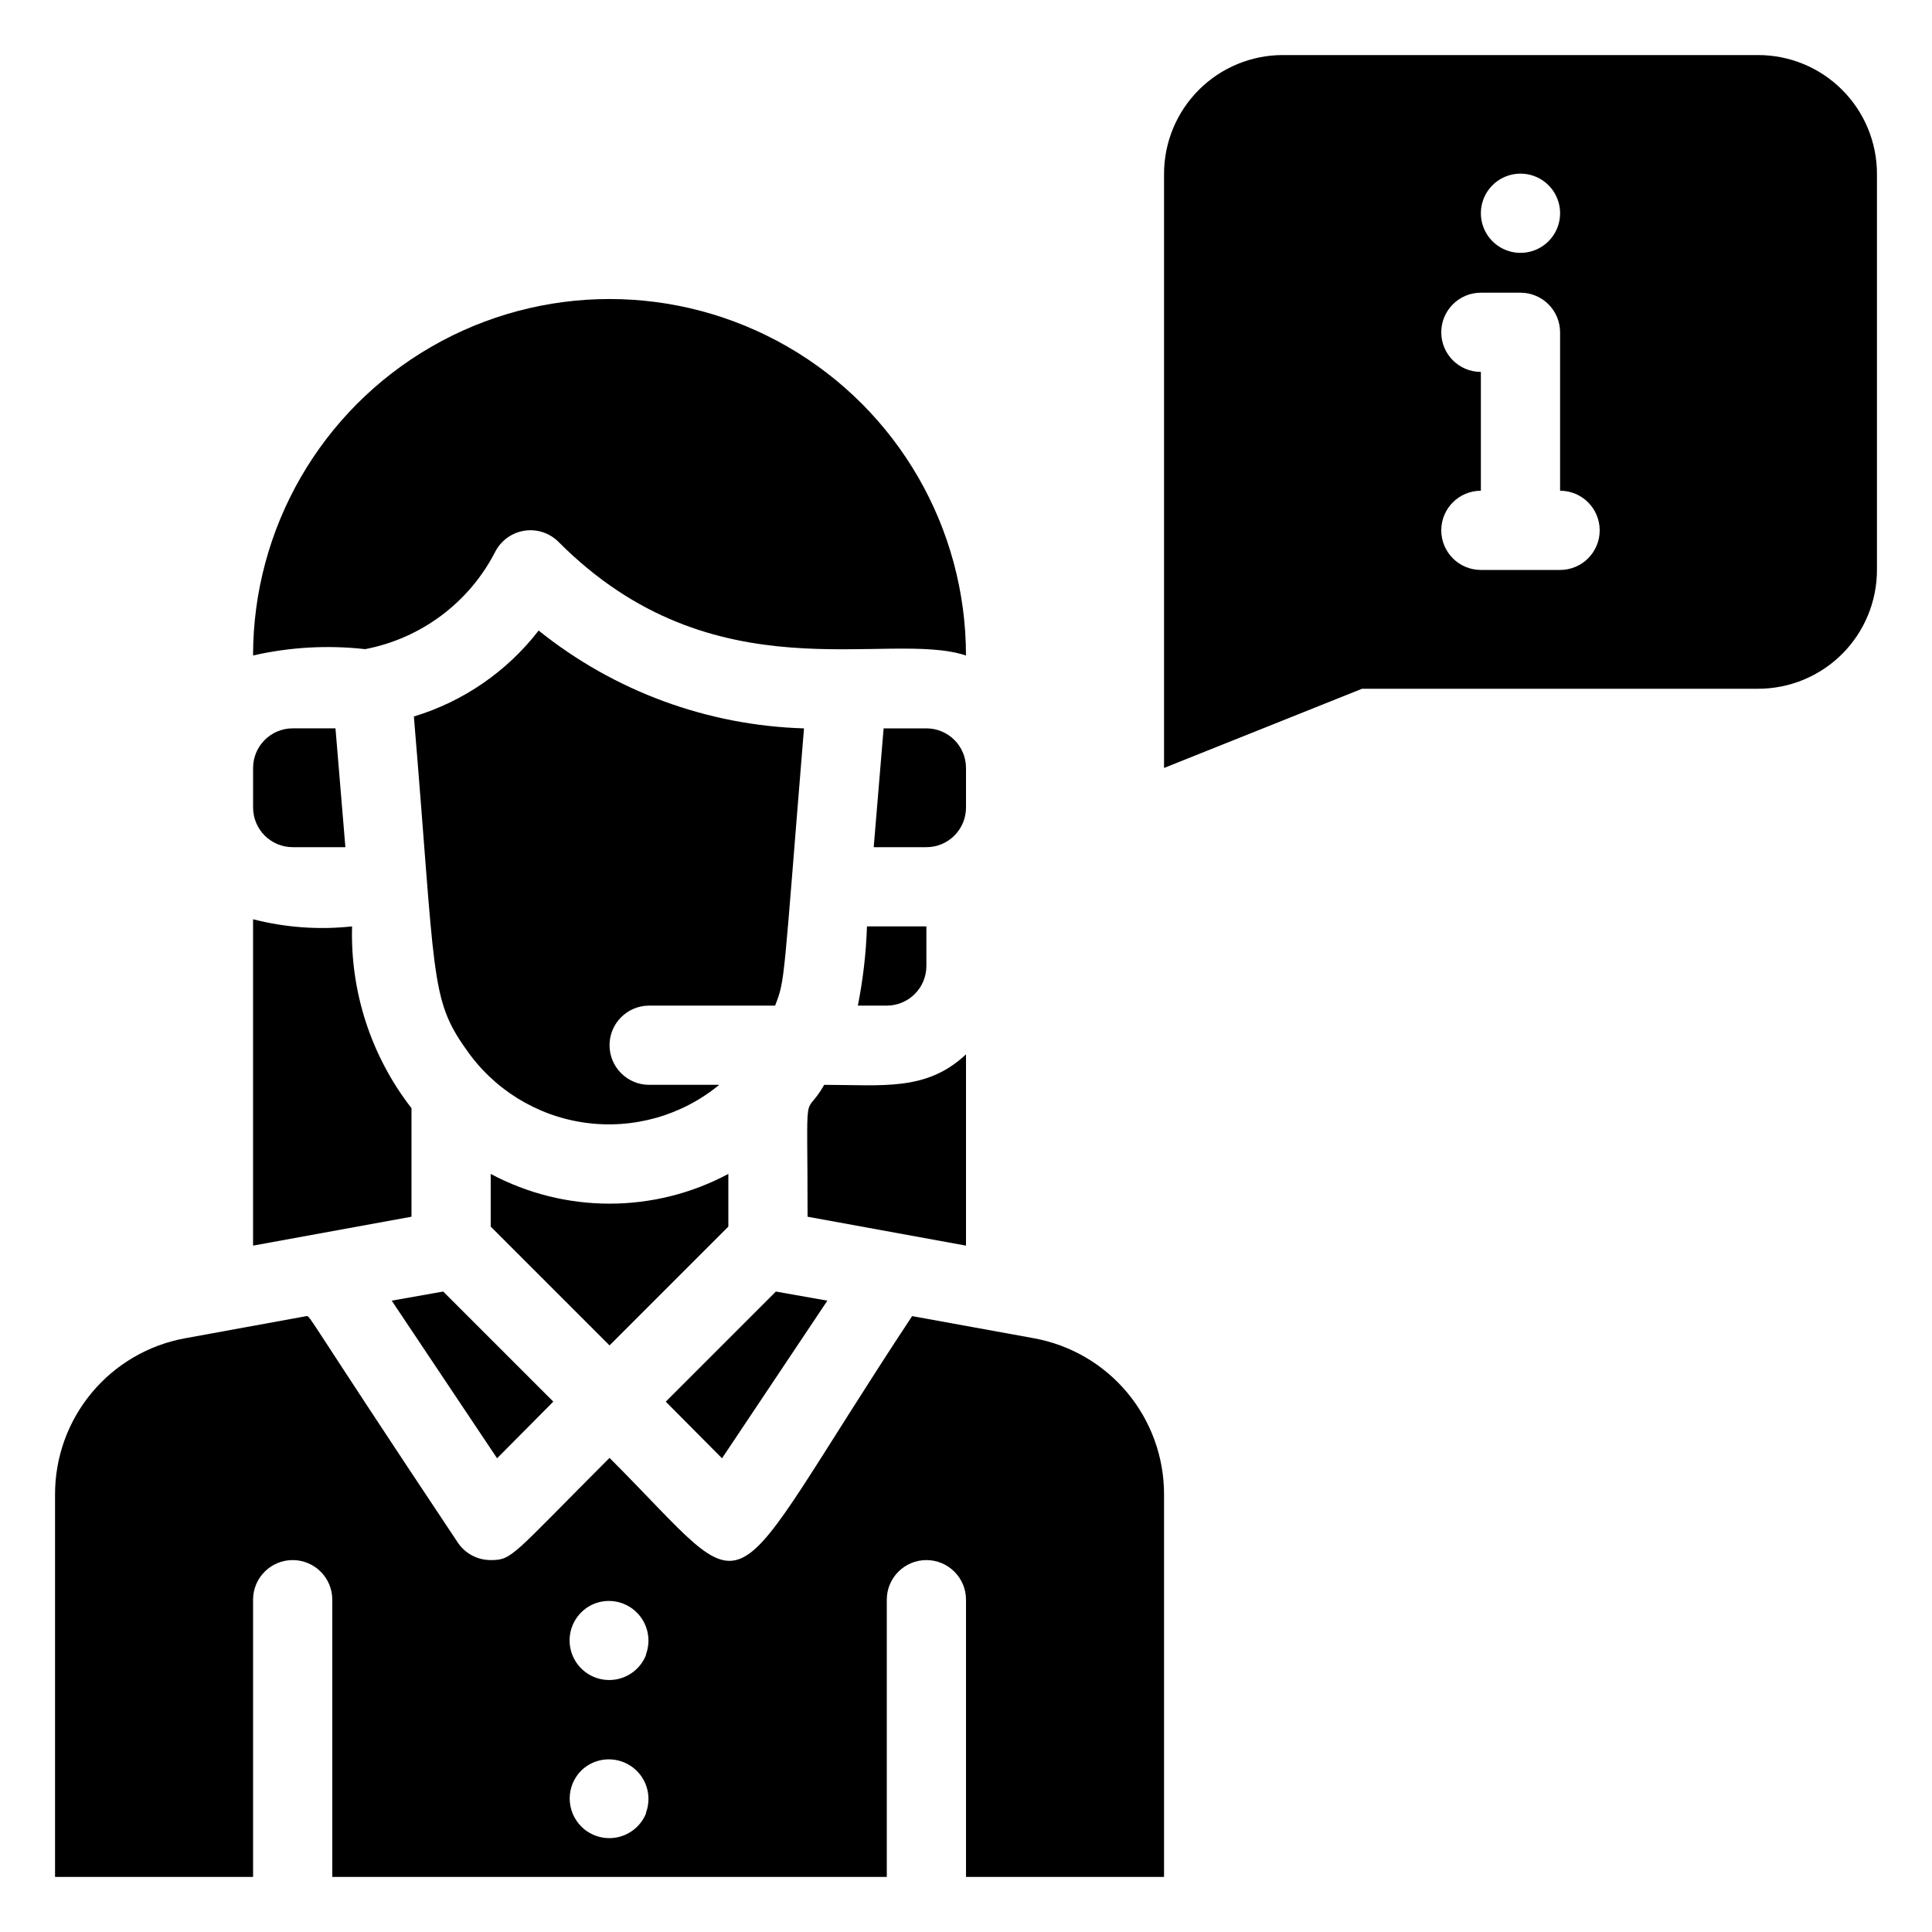
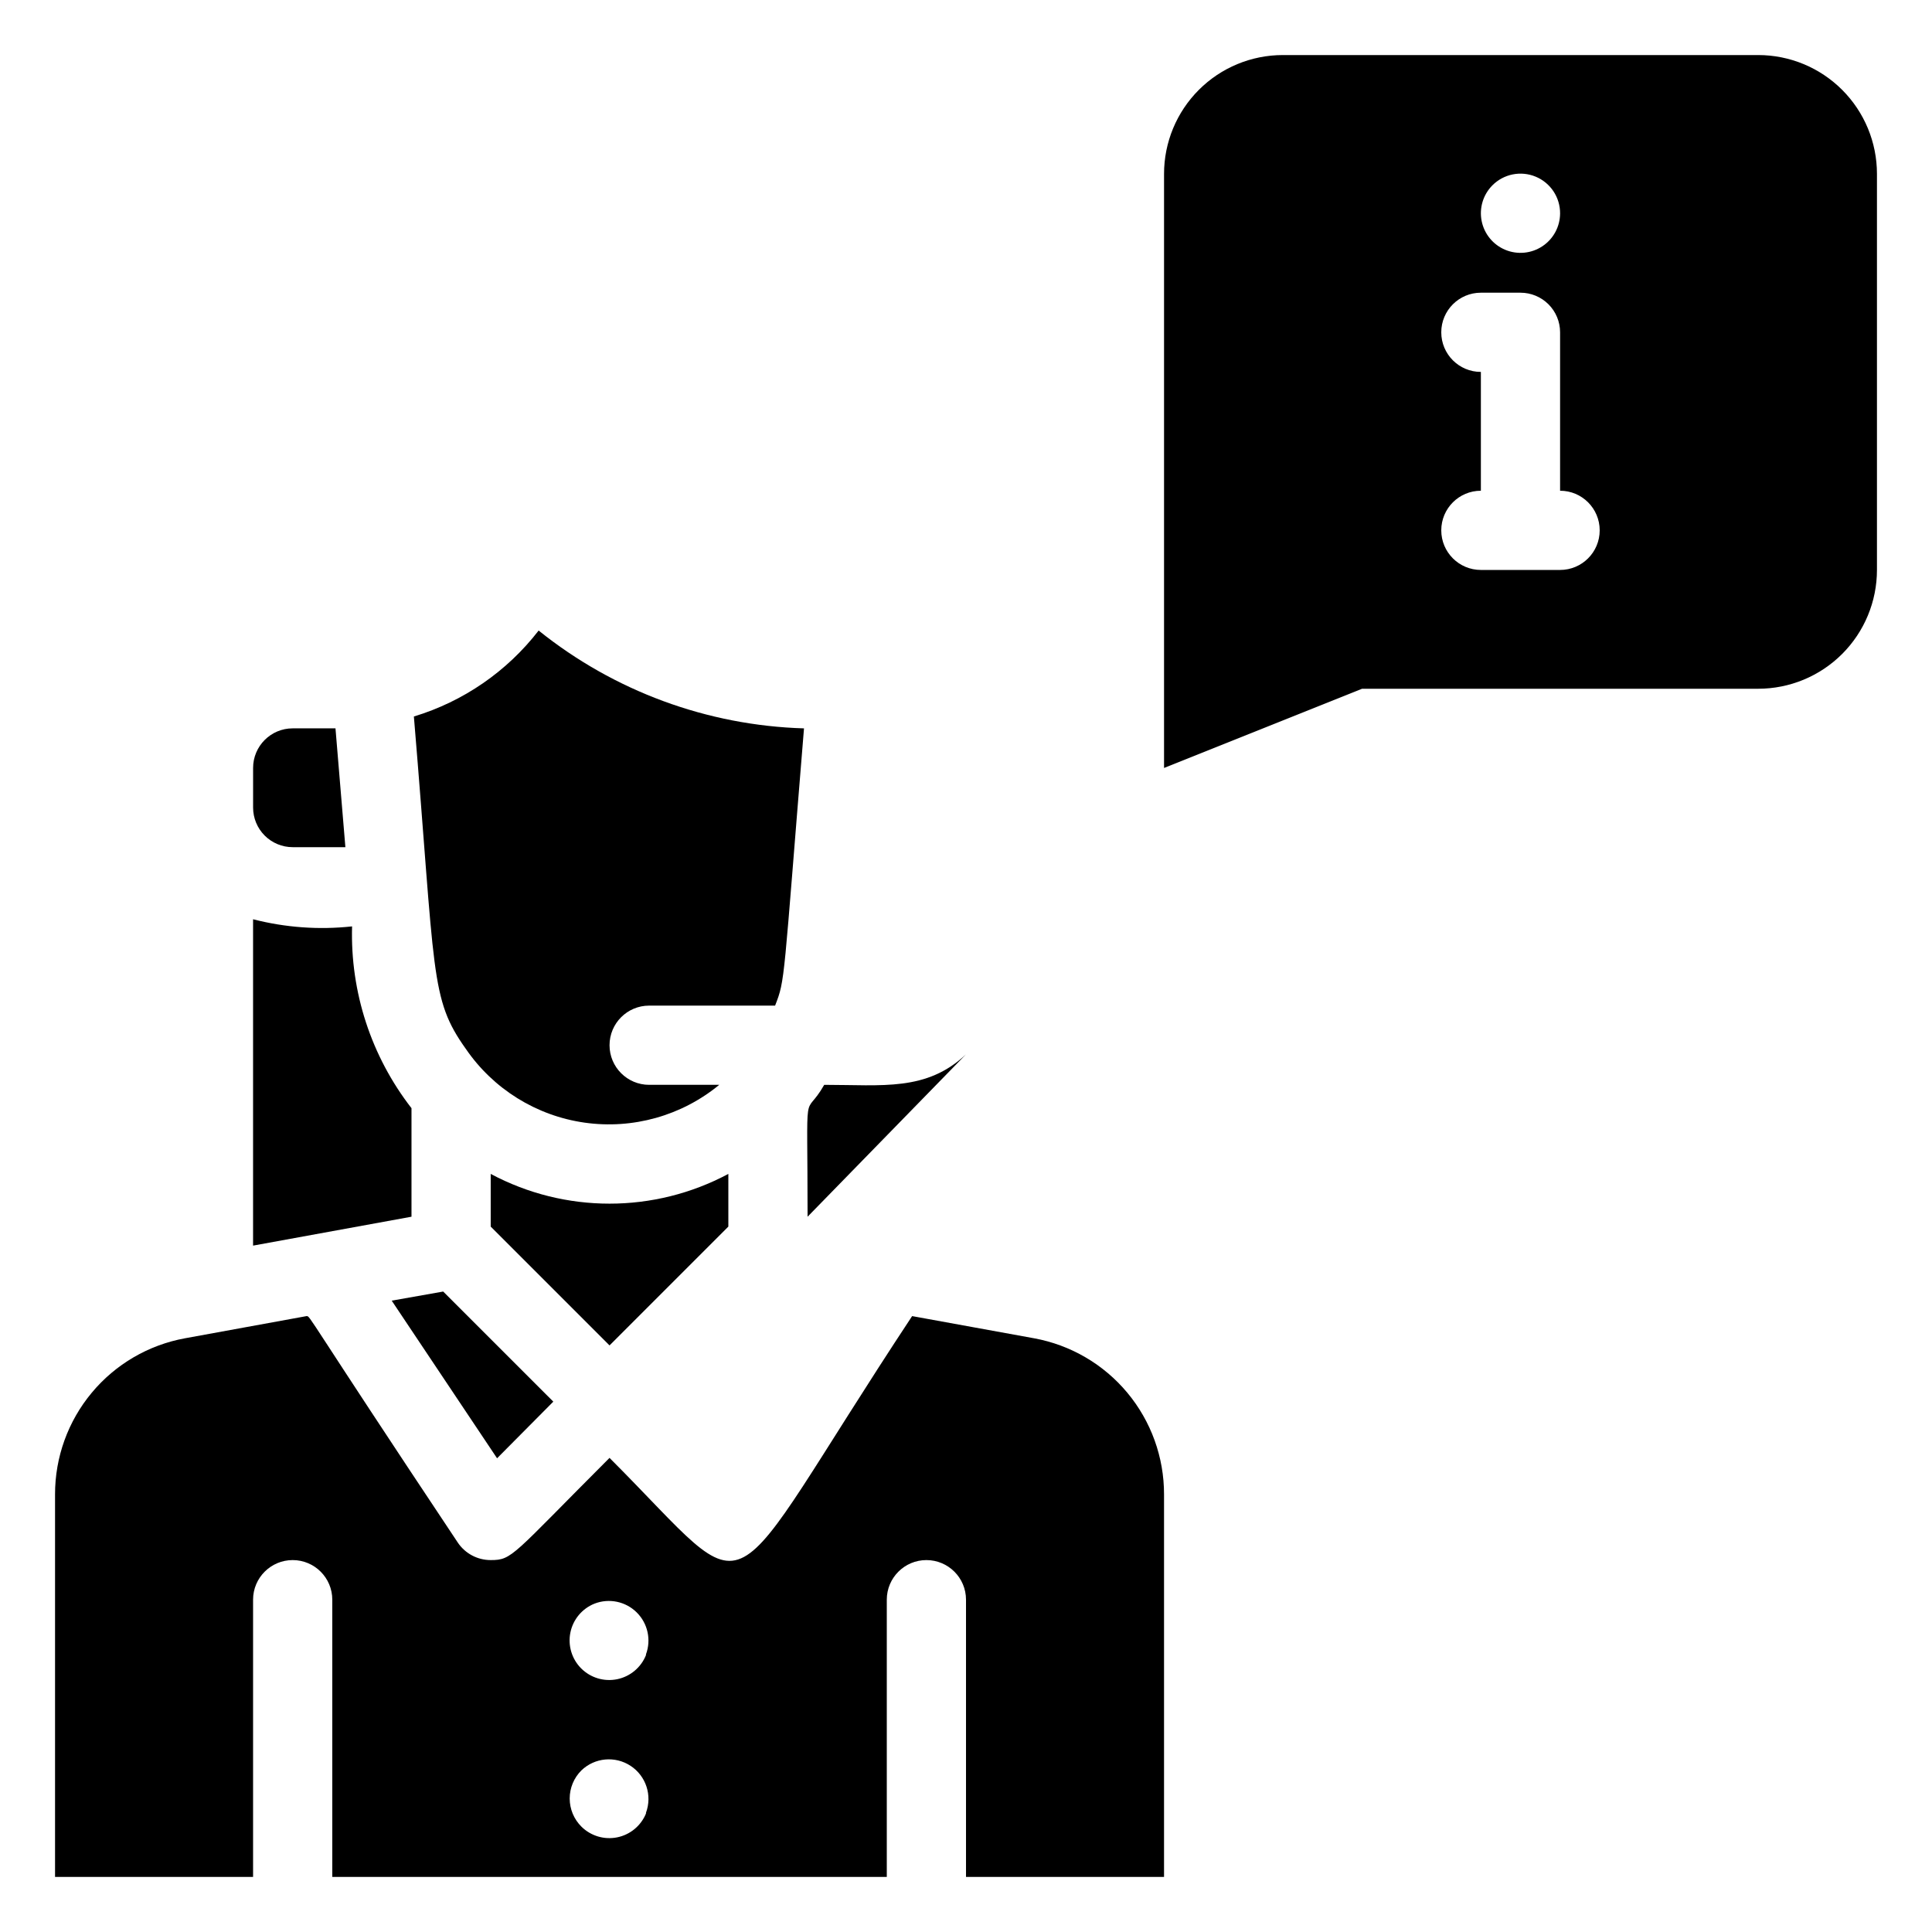
<svg xmlns="http://www.w3.org/2000/svg" fill="#000000" width="800px" height="800px" version="1.1" viewBox="144 144 512 512">
  <g>
    <path d="m609.92 158.59h-125.95c-8.348 0-16.359 3.316-22.262 9.223-5.906 5.906-9.223 13.914-9.223 22.266v157.44l52.48-20.992h104.96c8.352 0 16.363-3.32 22.266-9.223 5.906-5.906 9.223-13.914 9.223-22.266v-104.96c0-8.352-3.316-16.359-9.223-22.266-5.902-5.906-13.914-9.223-22.266-9.223zm-70.426 34.531c3-3.027 7.539-3.938 11.477-2.301 3.938 1.633 6.496 5.488 6.469 9.754-0.02 3.496-1.777 6.754-4.691 8.684-2.914 1.934-6.598 2.289-9.828 0.949-3.231-1.34-5.578-4.203-6.266-7.629-0.688-3.43 0.375-6.973 2.84-9.457zm17.945 101.92h-20.992c-5.797 0-10.496-4.699-10.496-10.496s4.699-10.496 10.496-10.496v-31.488c-5.797 0-10.496-4.699-10.496-10.496s4.699-10.496 10.496-10.496h10.496c2.785 0 5.453 1.105 7.422 3.074s3.074 4.637 3.074 7.422v41.984c5.797 0 10.496 4.699 10.496 10.496s-4.699 10.496-10.496 10.496z" />
    <path d="m275.73 530.46 14.902-15.012-29.18-29.176-13.645 2.414z" />
-     <path d="m363.26 488.69-13.645-2.414-29.18 29.176 14.906 15.012z" />
    <path d="m337.02 469.06v-13.961c-19.68 10.508-43.301 10.508-62.977 0v13.961l31.488 31.488z" />
    <path d="m418.05 498.66-32.328-5.879c-52.48 79.453-39.57 78.195-80.191 37.574-25.922 25.93-25.711 27.082-31.484 27.082-3.492 0.008-6.758-1.723-8.711-4.617-40.621-60.98-39.047-60.039-40.094-60.039l-32.223 5.879h-0.004c-9.672 1.77-18.418 6.879-24.707 14.438-6.293 7.559-9.73 17.086-9.719 26.918v101.39h52.48v-73.473c0-5.797 4.699-10.496 10.496-10.496s10.496 4.699 10.496 10.496v73.473h146.95v-73.473c0-5.797 4.699-10.496 10.496-10.496s10.496 4.699 10.496 10.496v73.473h52.48v-101.39c0.012-9.832-3.43-19.359-9.719-26.918-6.293-7.559-15.035-12.668-24.711-14.438zm-102.86 125.95c-1.332 3.242-4.191 5.609-7.629 6.305-3.438 0.695-6.992-0.371-9.48-2.84-1.988-1.973-3.106-4.656-3.106-7.453s1.117-5.481 3.106-7.453c3.531-3.391 8.938-3.891 13.031-1.203 4.094 2.684 5.785 7.848 4.078 12.434zm0-41.984c-1.312 3.277-4.18 5.672-7.637 6.383-3.457 0.707-7.035-0.367-9.531-2.859-2.492-2.496-3.566-6.078-2.859-9.531 0.711-3.457 3.106-6.324 6.383-7.637 3.852-1.496 8.223-0.598 11.168 2.305 2.945 2.898 3.914 7.258 2.477 11.129z" />
    <path d="m221.57 368.51h13.961l-2.625-31.488h-11.336c-5.797 0-10.496 4.699-10.496 10.496v10.496c0 2.781 1.105 5.453 3.074 7.422s4.637 3.074 7.422 3.074z" />
    <path d="m253.05 437.68c-10.676-13.746-16.242-30.777-15.746-48.176-8.789 0.953-17.676 0.312-26.238-1.891v86.488l41.984-7.66z" />
-     <path d="m389.5 400v-10.496h-15.746c-0.227 7.051-1.035 14.07-2.414 20.992h7.664c2.781 0 5.453-1.105 7.422-3.074s3.074-4.641 3.074-7.422z" />
-     <path d="m400 423.41c-10.496 9.867-22.043 8.082-37.574 8.082-5.562 9.762-4.41-2.414-4.41 34.953l41.984 7.66z" />
-     <path d="m240.77 316.03c14.816-2.832 27.508-12.312 34.426-25.715 1.512-3.012 4.375-5.117 7.699-5.656 3.328-0.543 6.711 0.547 9.098 2.926 41.246 41.461 87.012 23.195 108 30.125 0-33.75-18.008-64.934-47.234-81.809s-65.234-16.875-94.465 0c-29.227 16.875-47.23 48.059-47.23 81.809 9.734-2.227 19.777-2.793 29.703-1.68z" />
+     <path d="m400 423.41c-10.496 9.867-22.043 8.082-37.574 8.082-5.562 9.762-4.41-2.414-4.41 34.953z" />
    <path d="m316.03 410.5h33.379c2.731-7.031 2.098-5.668 7.66-73.473-25.637-0.762-50.328-9.863-70.324-25.926-8.383 10.844-19.941 18.805-33.062 22.777 5.773 68.855 4.199 74.625 13.75 88.062v-0.004c7.281 10.656 18.707 17.758 31.484 19.574 12.773 1.816 25.727-1.82 35.691-10.02h-18.578c-5.797 0-10.496-4.699-10.496-10.496 0-5.797 4.699-10.496 10.496-10.496z" />
-     <path d="m400 347.52c0-2.785-1.105-5.453-3.074-7.422s-4.641-3.074-7.422-3.074h-11.336l-2.625 31.488h13.961c2.781 0 5.453-1.105 7.422-3.074s3.074-4.641 3.074-7.422z" />
  </g>
</svg>